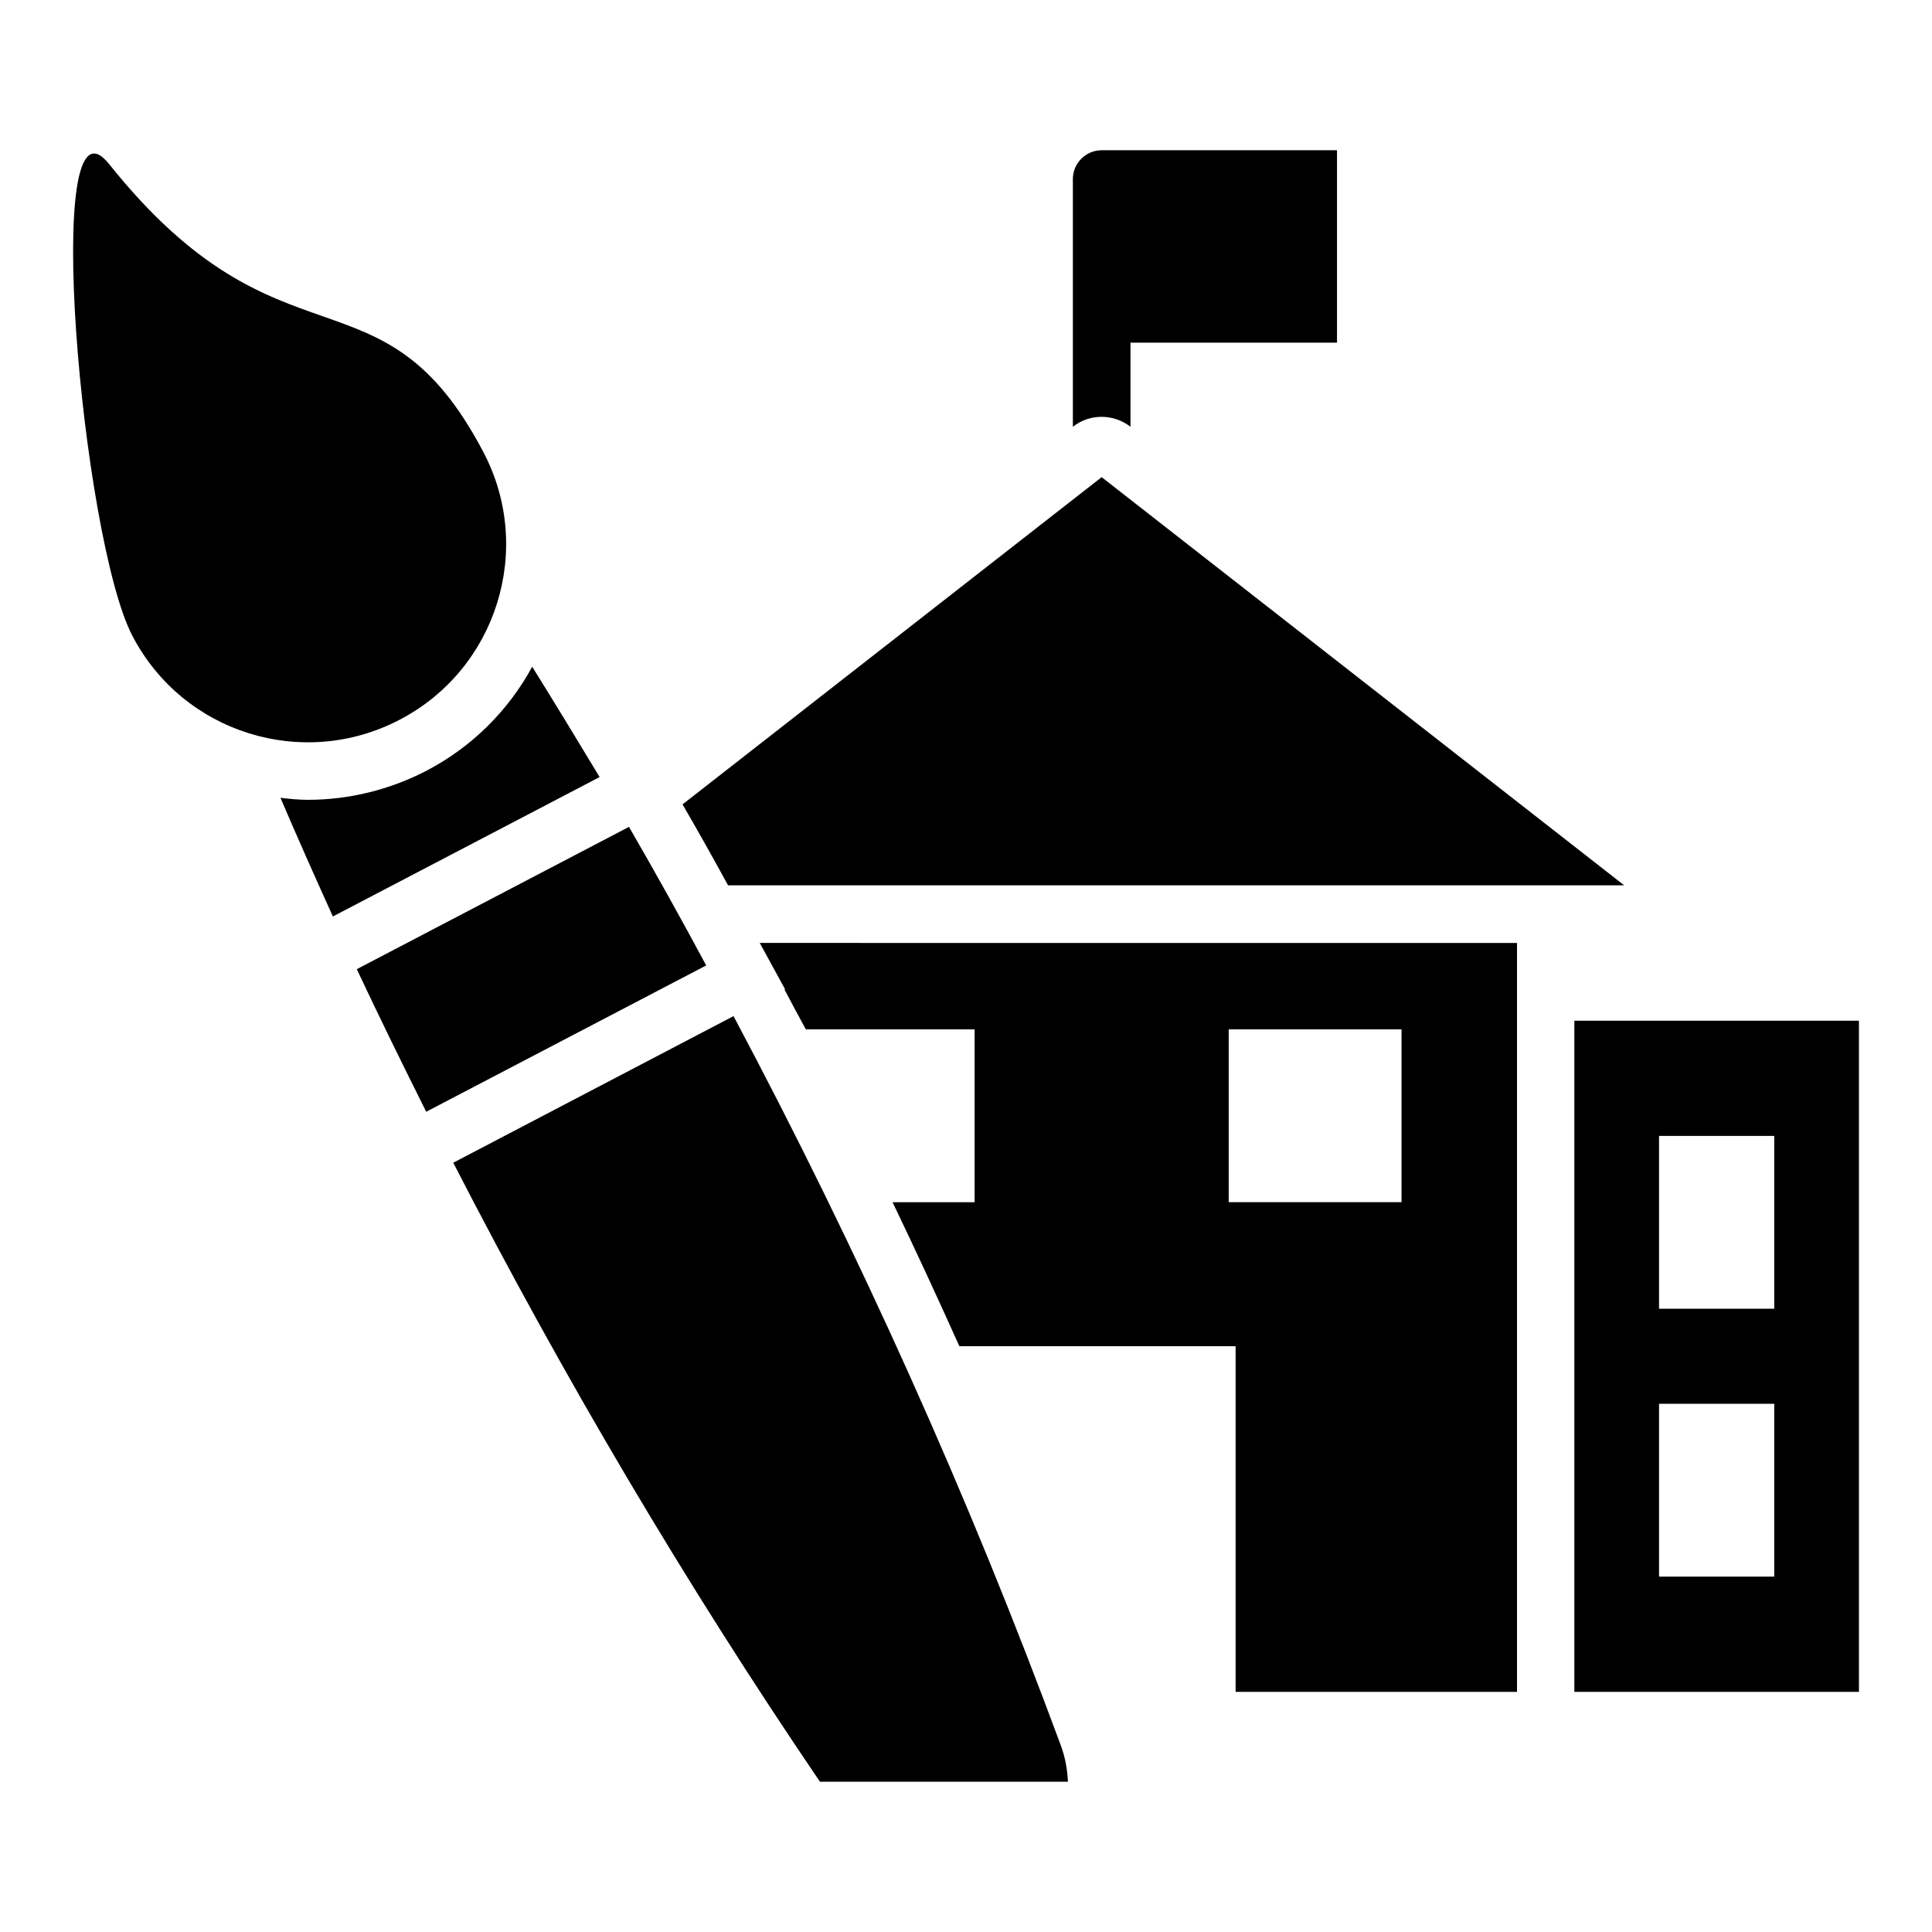
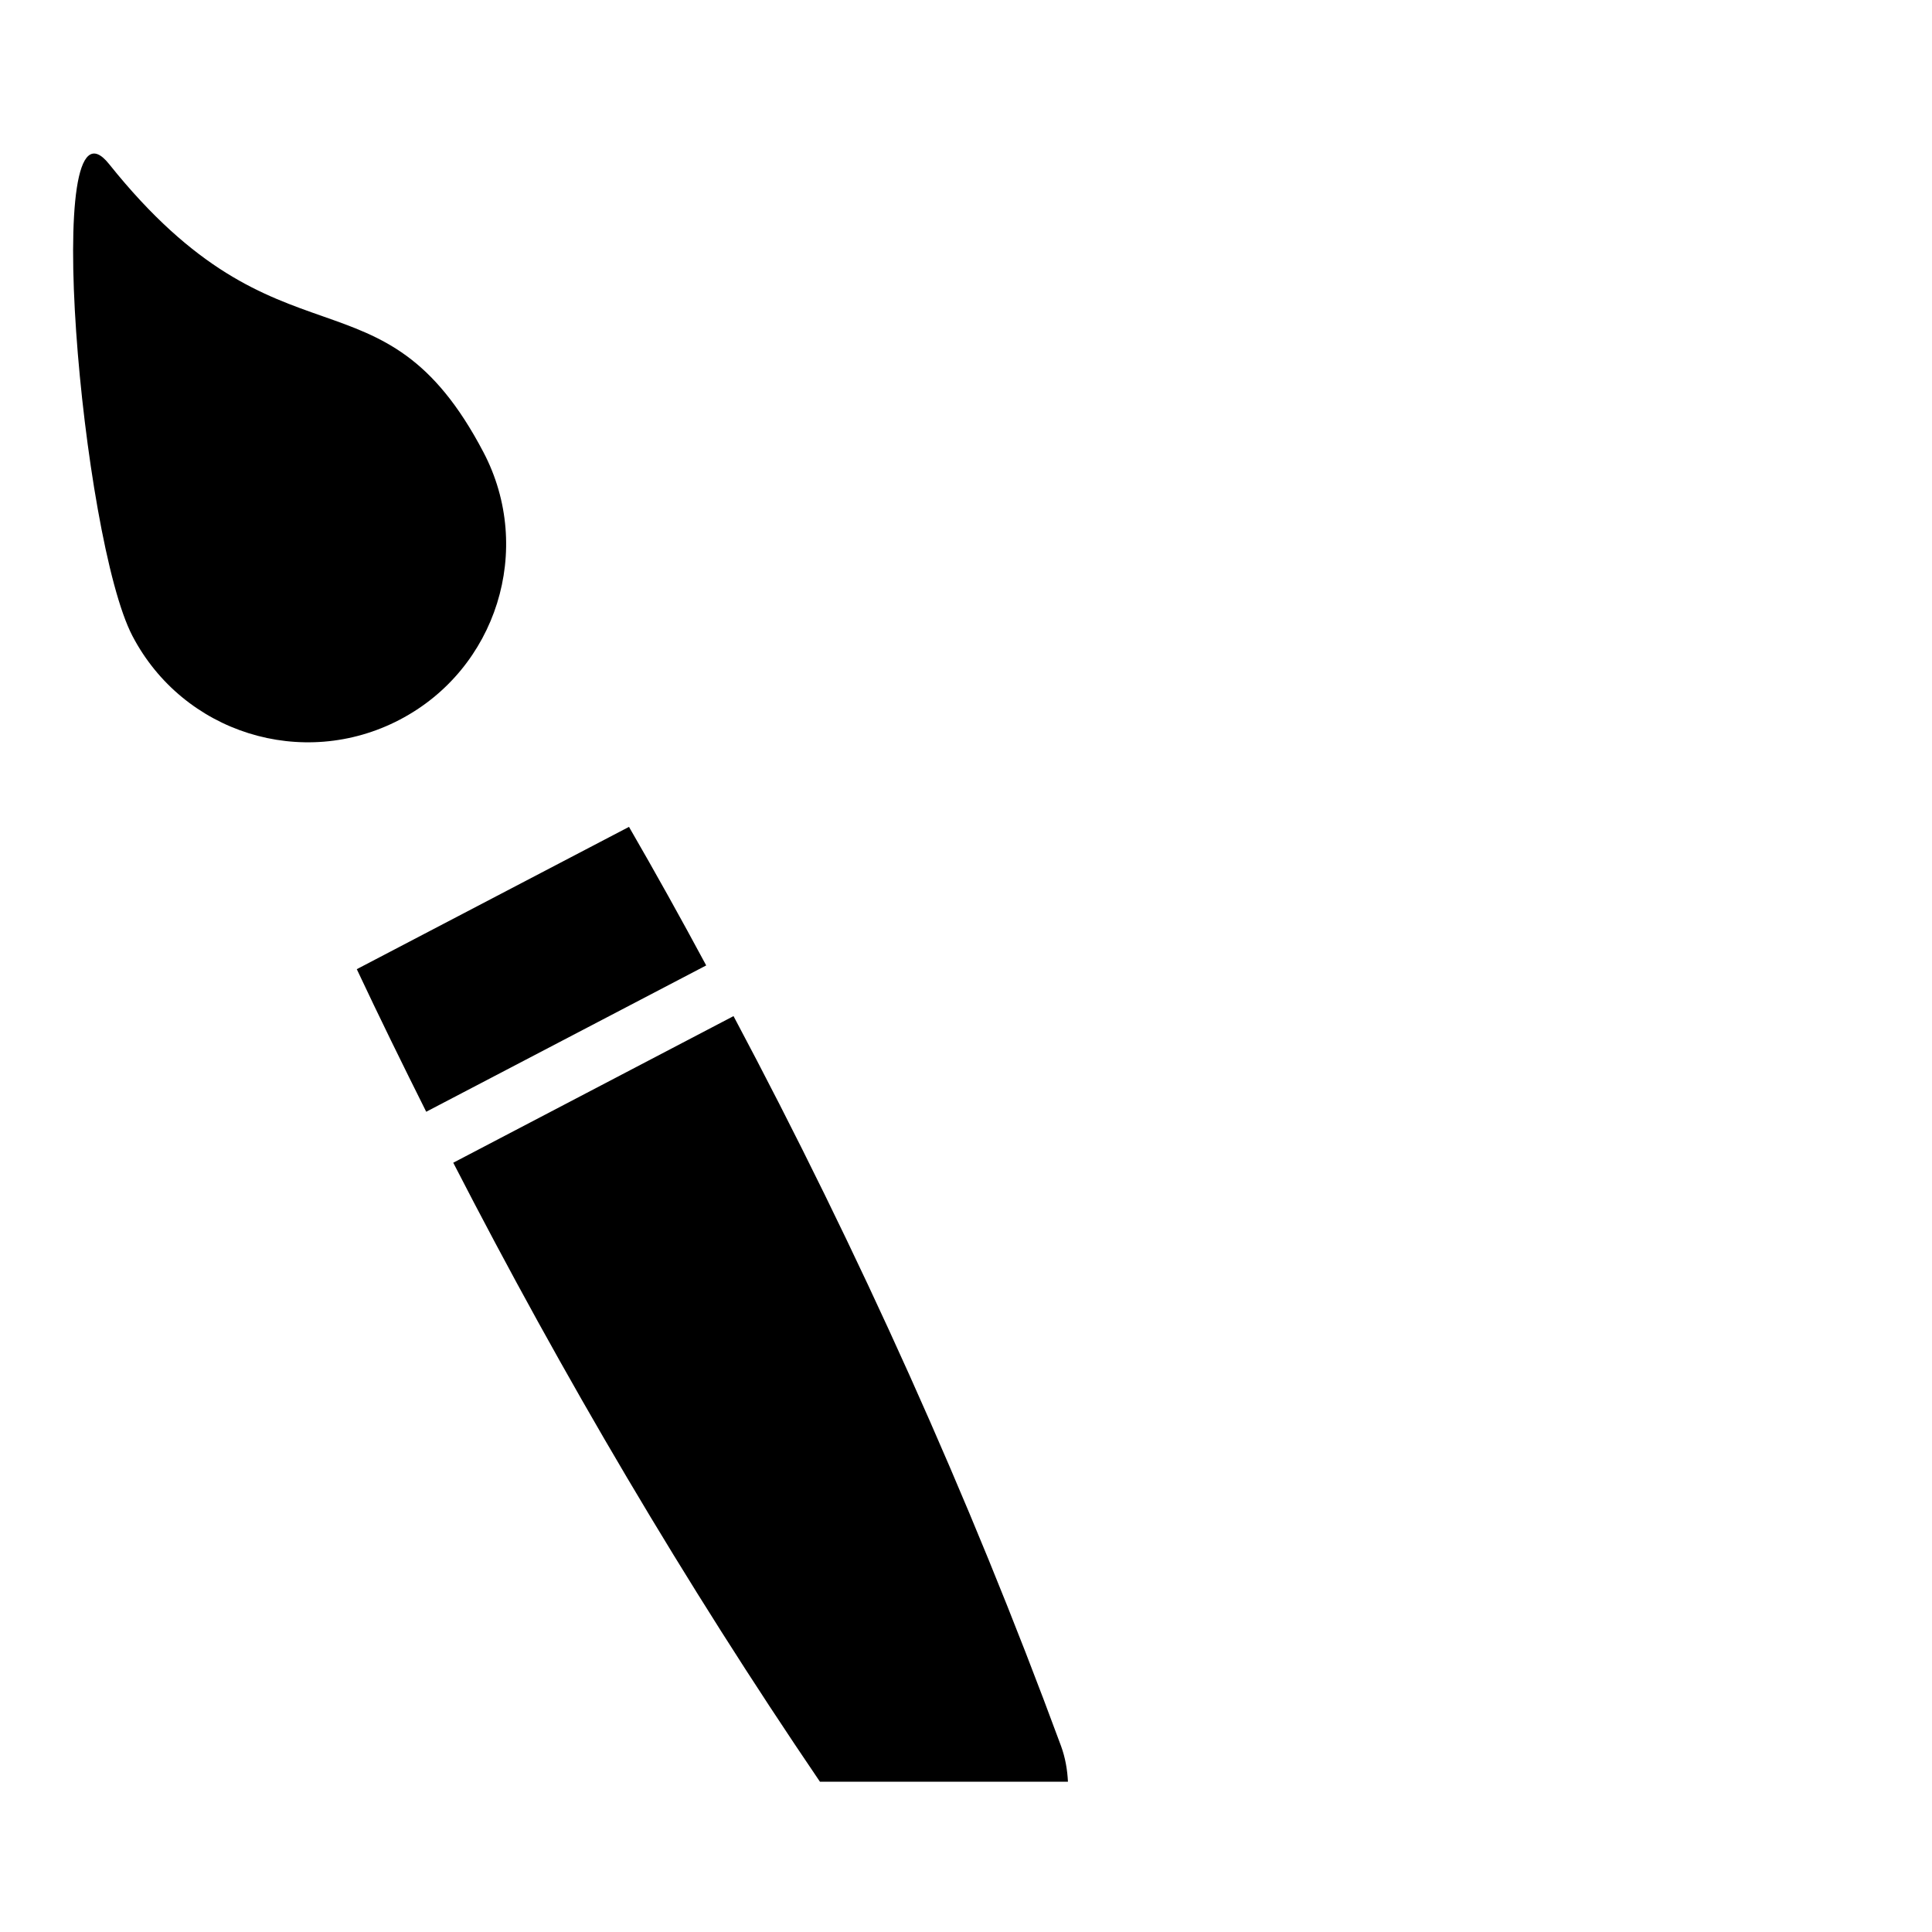
<svg xmlns="http://www.w3.org/2000/svg" fill="#000000" width="800px" height="800px" version="1.1" viewBox="144 144 512 512">
  <g>
    <path d="m249.93 334.73c25.727-13.434 35.648-45.191 22.215-70.84-26.945-51.449-53.512-19.238-99.234-76.41-18.094-22.668-7.254 99.312 6.18 125.04 13.434 25.723 45.113 35.648 70.84 22.211z" />
    <path d="m310.69 363.13-72.137 37.711c5.953 12.672 12.137 25.266 18.398 37.785l74.199-38.777c-6.644-12.367-13.438-24.582-20.461-36.719z" />
-     <path d="m561.22 414.5v177.86h75.418v-177.86zm52.977 147.32h-30.535v-45.801h30.535zm0-70.992h-30.535v-45.801h30.535z" />
-     <path d="m574.42 378.62-138.47-108.17-111.07 86.719c3.894 6.719 7.863 13.742 12.062 21.449z" />
-     <path d="m443.59 257.1v-22.289h54.73v-50.992h-62.367c-4.199 0-7.633 3.434-7.633 7.633v65.648c4.43-3.512 10.766-3.512 15.27 0z" />
-     <path d="m352.06 406.18-0.152 0.078c1.832 3.512 3.742 7.023 5.648 10.535h44.73v45.801h-21.754c6.106 12.672 11.984 25.418 17.711 38.168h73.203v91.602h74.578v-198.47l-200.68-0.004zm117.56 10.613h45.801v45.801h-45.801z" />
    <path d="m338.39 413.28-74.273 38.855c29.082 56.562 61.375 111.37 97.176 164.04h65.723c-0.152-3.129-0.688-6.336-1.832-9.465-24.504-66.414-53.586-130.99-86.793-193.43z" />
-     <path d="m285.04 320.69c-6.184 11.375-15.727 21.145-28.016 27.559-9.695 5.039-20.535 7.711-31.375 7.711-2.441 0-4.887-0.23-7.328-0.535 4.504 10.535 9.16 20.992 13.895 31.449l70.688-36.945c-5.879-9.773-11.832-19.543-17.863-29.238z" />
  </g>
</svg>